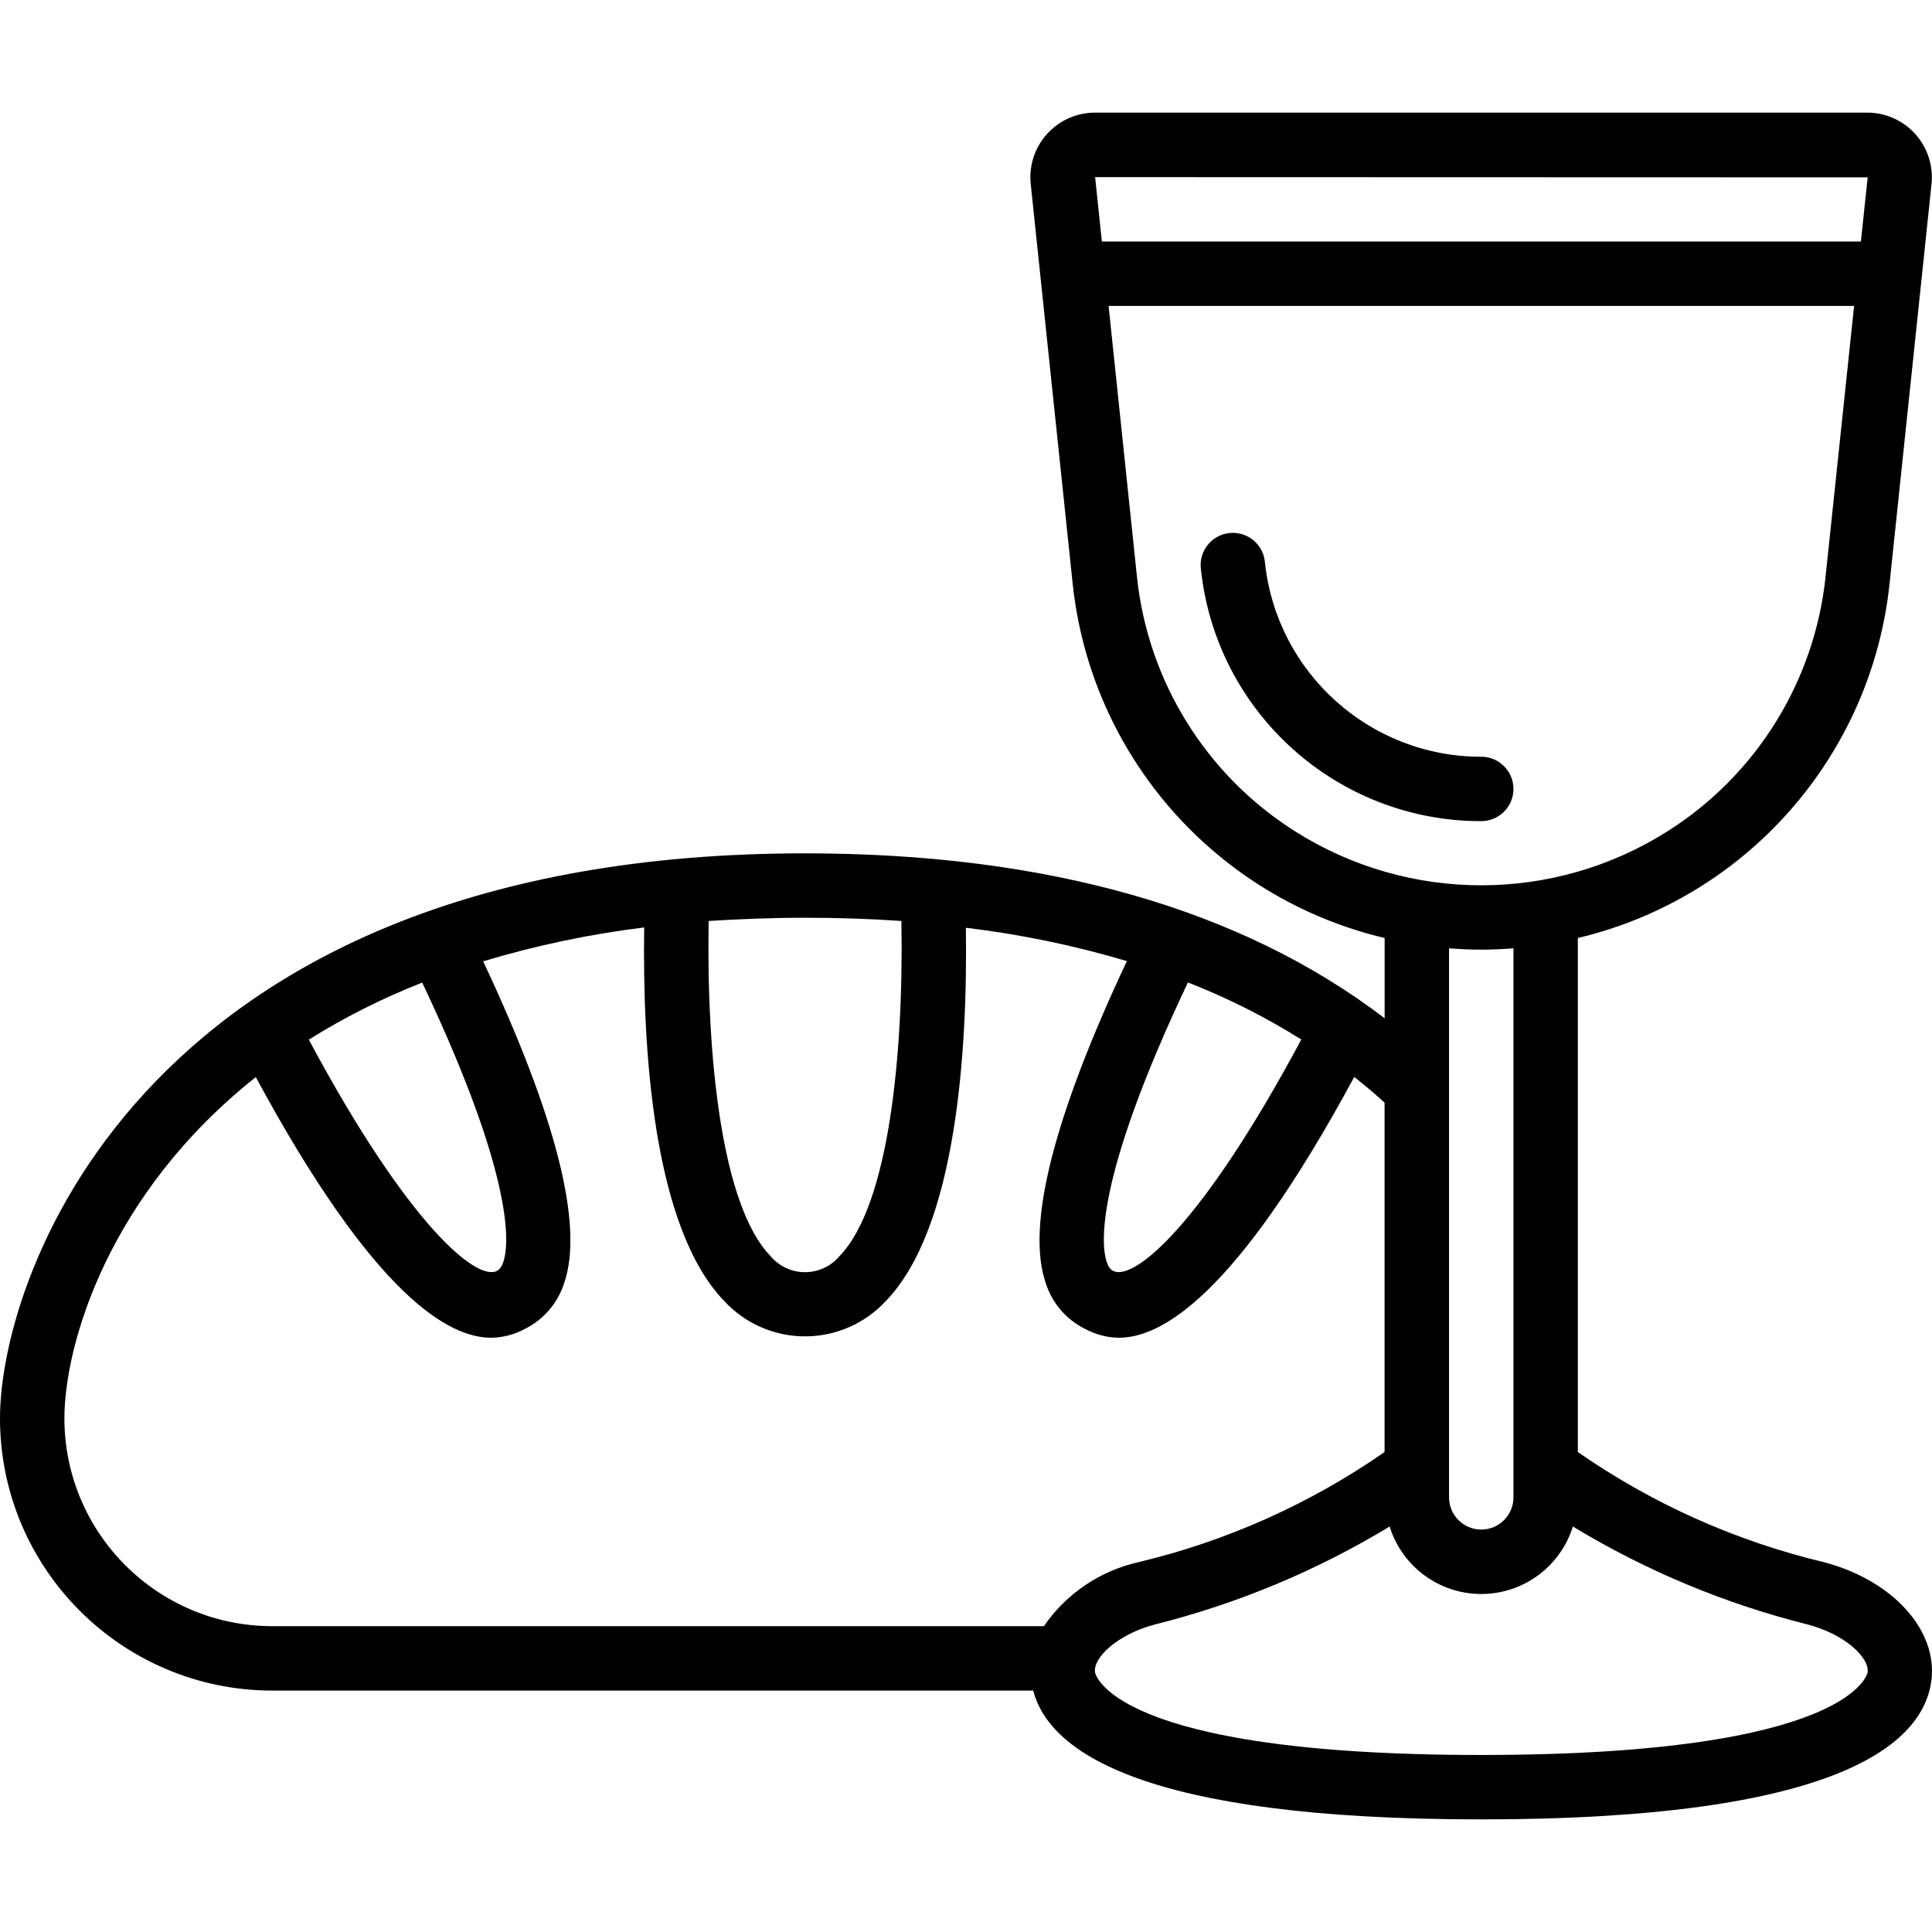
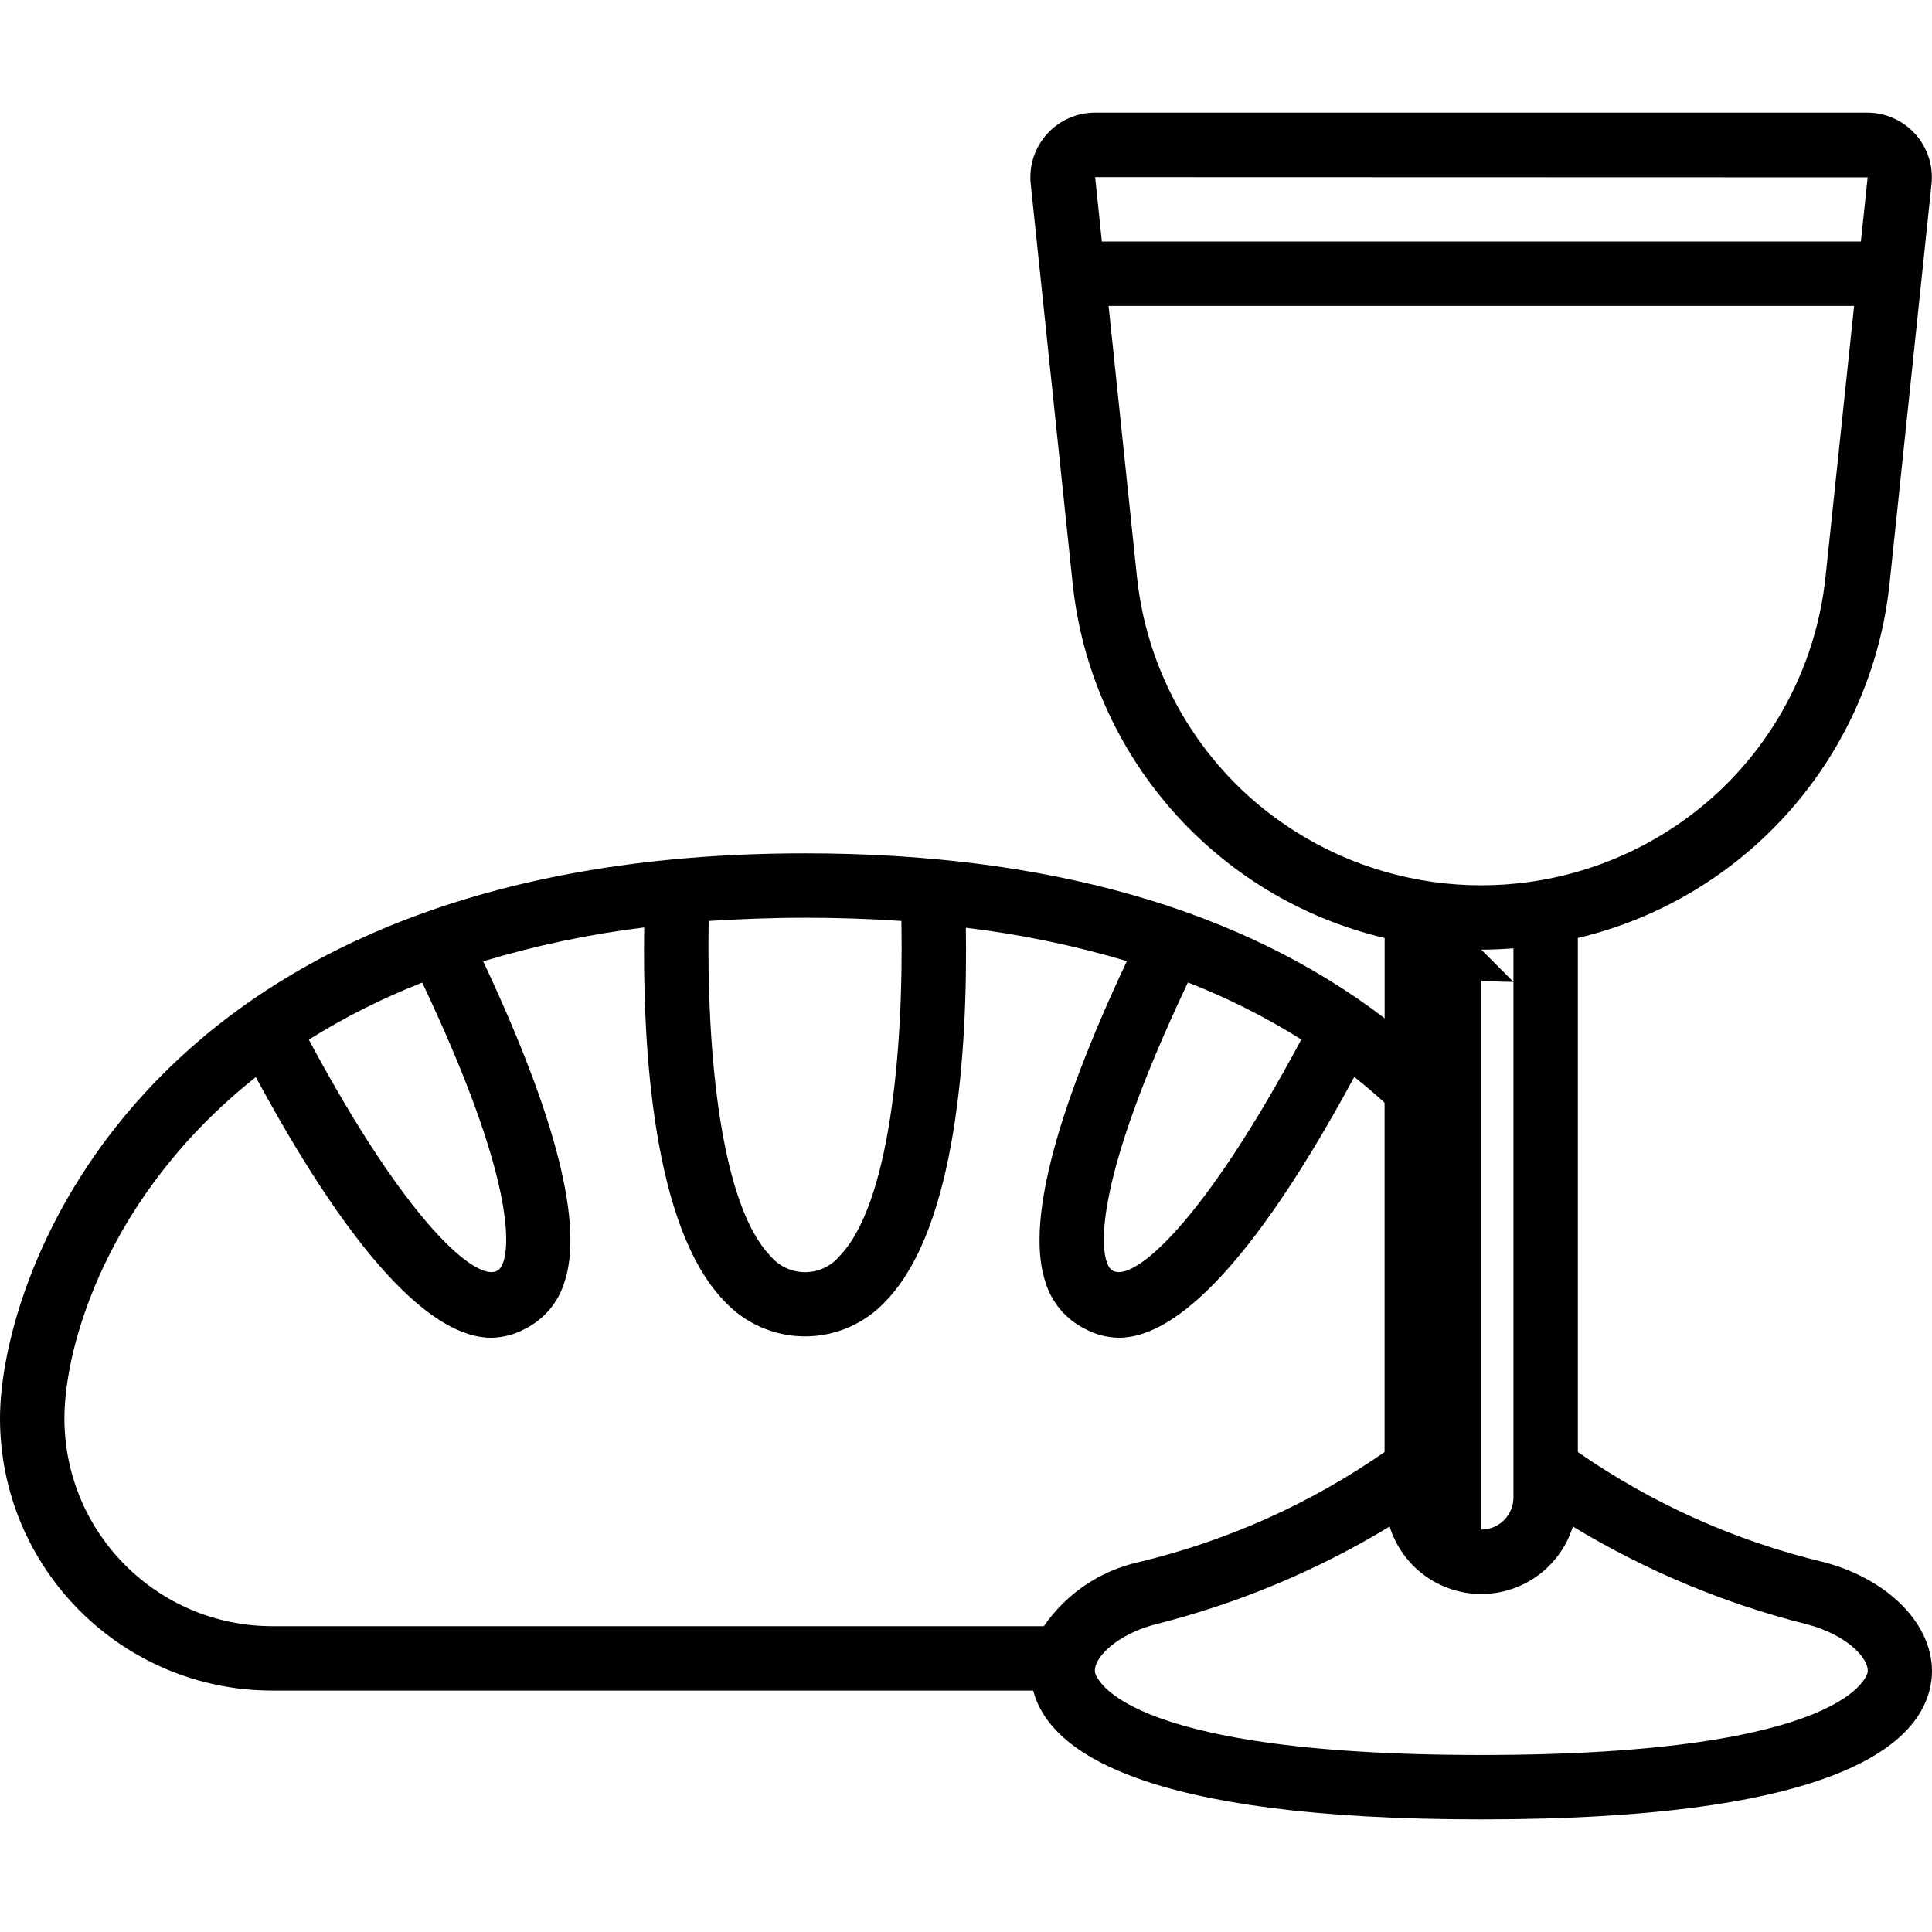
<svg xmlns="http://www.w3.org/2000/svg" id="Capa_1" enable-background="new 0 0 607.779 607.779" height="512" viewBox="0 0 607.779 607.779" width="512">
  <g>
    <g id="Page-1_18_">
      <g id="_x30_19---Wine-and-Bread" transform="translate(0 -1)">
-         <path id="Shape_68_" d="m85.598 532.83h239.433c4.984 19.186 34.442 40.52 140.949 40.52 112.352 0 139.024-23.745 141.607-43.67 2.026-15.853-12.156-31.514-33.743-37.228-27.763-6.616-54.04-18.374-77.474-34.665v-161.705c53.115-12.615 92.454-57.423 98.089-111.724l13.169-125.47c.6-5.737-1.263-11.459-5.127-15.742s-9.365-6.724-15.133-6.716h-242.857c-5.768-.008-11.269 2.433-15.133 6.716s-5.728 10.005-5.127 15.742l13.169 125.47c5.645 54.324 45.023 99.139 98.17 111.724v25.254c-45.048-34.401-106.213-51.886-182.34-51.886-206.723 0-253.25 131.69-253.25 177.781.056 47.252 38.347 85.543 85.598 85.599zm501.942-5.754c-.081.253-4.781 26.014-121.56 26.014s-121.479-25.761-121.509-26.014c-.608-4.599 6.99-11.913 18.882-15.053 26.005-6.519 50.884-16.903 73.807-30.805 3.92 12.625 15.601 21.228 28.82 21.228s24.9-8.604 28.82-21.228c22.933 13.907 47.822 24.294 73.838 30.815 11.862 3.13 19.459 10.444 18.902 15.043zm0-470.285-2.127 20.189h-238.785l-2.117-20.26zm-229.89 125.47-8.904-85.021h234.53l-8.965 85.021c-3.406 33.006-21.784 62.619-49.85 80.321-35.722 22.564-81.239 22.564-116.961 0-28.066-17.702-46.445-47.315-49.85-80.321zm108.33 117.488c3.383 0 6.757-.162 10.13-.425v172.726c0 5.595-4.535 10.13-10.13 10.13s-10.13-4.535-10.13-10.13v-172.727c3.373.264 6.746.426 10.13.426zm-56.607 28.262c-31.271 58.45-52.595 75.975-59.129 72.825-.425-.213-1.327-.648-2.087-2.836-1.641-4.771-4.315-24.97 25.548-87.939 12.428 4.848 24.37 10.858 35.668 17.95zm-125.804-37.288c.739 41.989-3.941 89.336-19.399 105.352-2.694 3.252-6.697 5.133-10.92 5.133s-8.226-1.882-10.92-5.133c-15.458-16.036-20.128-63.343-19.399-105.352 9.684-.598 19.743-1.013 30.319-1.013 10.427 0 20.533.338 30.319 1.013zm-150.744 19.389c29.833 62.938 27.159 83.117 25.517 87.888-.76 2.188-1.661 2.624-2.107 2.847-6.392 3.11-27.807-14.364-59.088-72.794 11.311-7.073 23.255-13.078 35.678-17.941zm-52.352 29.731c37.562 69.553 60.952 81.992 74.071 81.992 3.683-.058 7.298-1.007 10.535-2.765 5.935-2.934 10.416-8.162 12.409-14.476 6.22-18.052-2.482-52.2-25.487-101.178 16.549-4.987 33.494-8.552 50.65-10.657-.567 38.038 2.745 94.209 25.092 117.427 6.556 7.147 15.809 11.215 25.507 11.215s18.951-4.068 25.507-11.215c22.286-23.157 25.649-79.288 25.092-117.326 17.15 2.051 34.095 5.559 50.65 10.485-23.036 49.019-31.747 83.188-25.528 101.3 2.005 6.295 6.485 11.502 12.409 14.425 3.244 1.75 6.86 2.699 10.545 2.765 13.169 0 36.539-12.45 74.101-82.053 3.272 2.603 6.473 5.278 9.542 8.104v109.9c-23.427 16.288-49.698 28.042-77.454 34.655-12.089 2.731-22.705 9.918-29.732 20.128h-242.784c-36.067-.045-65.294-29.272-65.338-65.338 0-23.147 13.757-70.586 60.213-107.388z" />
-         <path id="Shape_67_" d="m476.11 249.19c0-5.595-4.535-10.13-10.13-10.13-34.952.03-64.299-26.303-68.043-61.053-.275-3.683-2.533-6.924-5.892-8.459s-7.287-1.12-10.252 1.083c-2.964 2.203-4.495 5.844-3.995 9.503 4.818 45.062 42.863 79.225 88.182 79.186 5.595 0 10.13-4.536 10.13-10.13z" />
+         <path id="Shape_68_" d="m85.598 532.83h239.433c4.984 19.186 34.442 40.52 140.949 40.52 112.352 0 139.024-23.745 141.607-43.67 2.026-15.853-12.156-31.514-33.743-37.228-27.763-6.616-54.04-18.374-77.474-34.665v-161.705c53.115-12.615 92.454-57.423 98.089-111.724l13.169-125.47c.6-5.737-1.263-11.459-5.127-15.742s-9.365-6.724-15.133-6.716h-242.857c-5.768-.008-11.269 2.433-15.133 6.716s-5.728 10.005-5.127 15.742l13.169 125.47c5.645 54.324 45.023 99.139 98.17 111.724v25.254c-45.048-34.401-106.213-51.886-182.34-51.886-206.723 0-253.25 131.69-253.25 177.781.056 47.252 38.347 85.543 85.598 85.599zm501.942-5.754c-.081.253-4.781 26.014-121.56 26.014s-121.479-25.761-121.509-26.014c-.608-4.599 6.99-11.913 18.882-15.053 26.005-6.519 50.884-16.903 73.807-30.805 3.92 12.625 15.601 21.228 28.82 21.228s24.9-8.604 28.82-21.228c22.933 13.907 47.822 24.294 73.838 30.815 11.862 3.13 19.459 10.444 18.902 15.043zm0-470.285-2.127 20.189h-238.785l-2.117-20.26zm-229.89 125.47-8.904-85.021h234.53l-8.965 85.021c-3.406 33.006-21.784 62.619-49.85 80.321-35.722 22.564-81.239 22.564-116.961 0-28.066-17.702-46.445-47.315-49.85-80.321zm108.33 117.488c3.383 0 6.757-.162 10.13-.425v172.726c0 5.595-4.535 10.13-10.13 10.13v-172.727c3.373.264 6.746.426 10.13.426zm-56.607 28.262c-31.271 58.45-52.595 75.975-59.129 72.825-.425-.213-1.327-.648-2.087-2.836-1.641-4.771-4.315-24.97 25.548-87.939 12.428 4.848 24.37 10.858 35.668 17.95zm-125.804-37.288c.739 41.989-3.941 89.336-19.399 105.352-2.694 3.252-6.697 5.133-10.92 5.133s-8.226-1.882-10.92-5.133c-15.458-16.036-20.128-63.343-19.399-105.352 9.684-.598 19.743-1.013 30.319-1.013 10.427 0 20.533.338 30.319 1.013zm-150.744 19.389c29.833 62.938 27.159 83.117 25.517 87.888-.76 2.188-1.661 2.624-2.107 2.847-6.392 3.11-27.807-14.364-59.088-72.794 11.311-7.073 23.255-13.078 35.678-17.941zm-52.352 29.731c37.562 69.553 60.952 81.992 74.071 81.992 3.683-.058 7.298-1.007 10.535-2.765 5.935-2.934 10.416-8.162 12.409-14.476 6.22-18.052-2.482-52.2-25.487-101.178 16.549-4.987 33.494-8.552 50.65-10.657-.567 38.038 2.745 94.209 25.092 117.427 6.556 7.147 15.809 11.215 25.507 11.215s18.951-4.068 25.507-11.215c22.286-23.157 25.649-79.288 25.092-117.326 17.15 2.051 34.095 5.559 50.65 10.485-23.036 49.019-31.747 83.188-25.528 101.3 2.005 6.295 6.485 11.502 12.409 14.425 3.244 1.75 6.86 2.699 10.545 2.765 13.169 0 36.539-12.45 74.101-82.053 3.272 2.603 6.473 5.278 9.542 8.104v109.9c-23.427 16.288-49.698 28.042-77.454 34.655-12.089 2.731-22.705 9.918-29.732 20.128h-242.784c-36.067-.045-65.294-29.272-65.338-65.338 0-23.147 13.757-70.586 60.213-107.388z" />
      </g>
    </g>
  </g>
</svg>